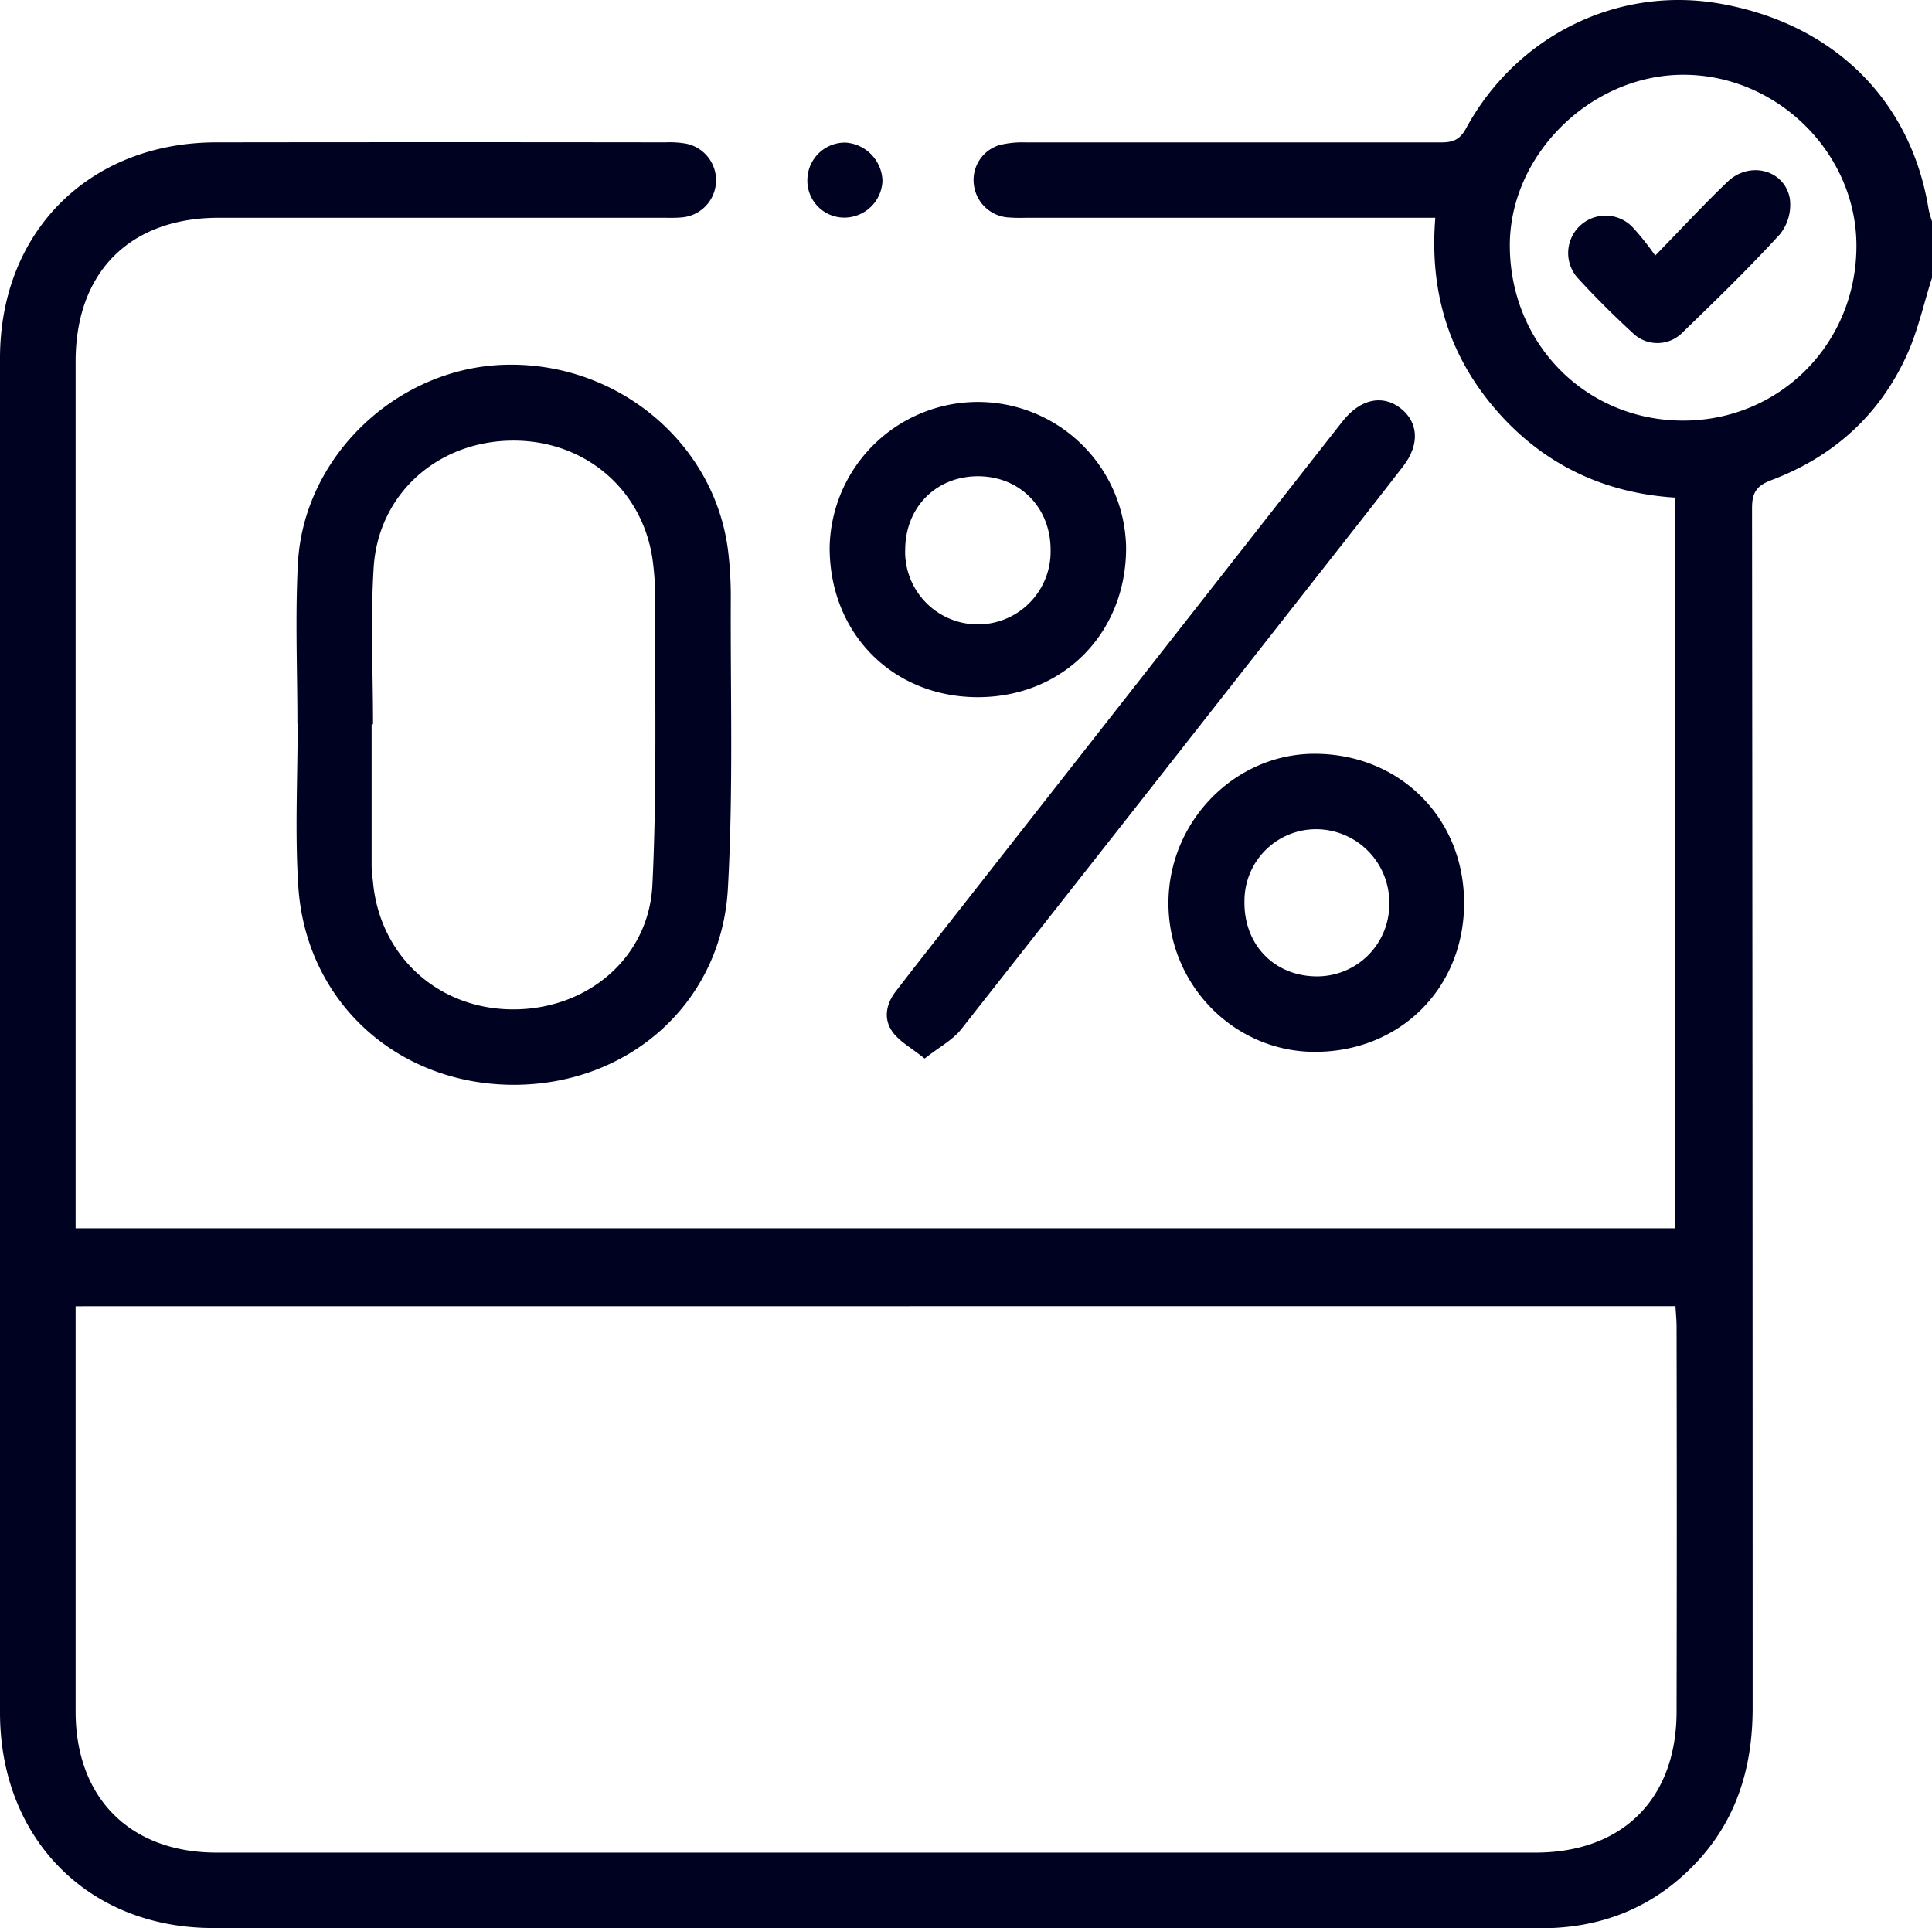
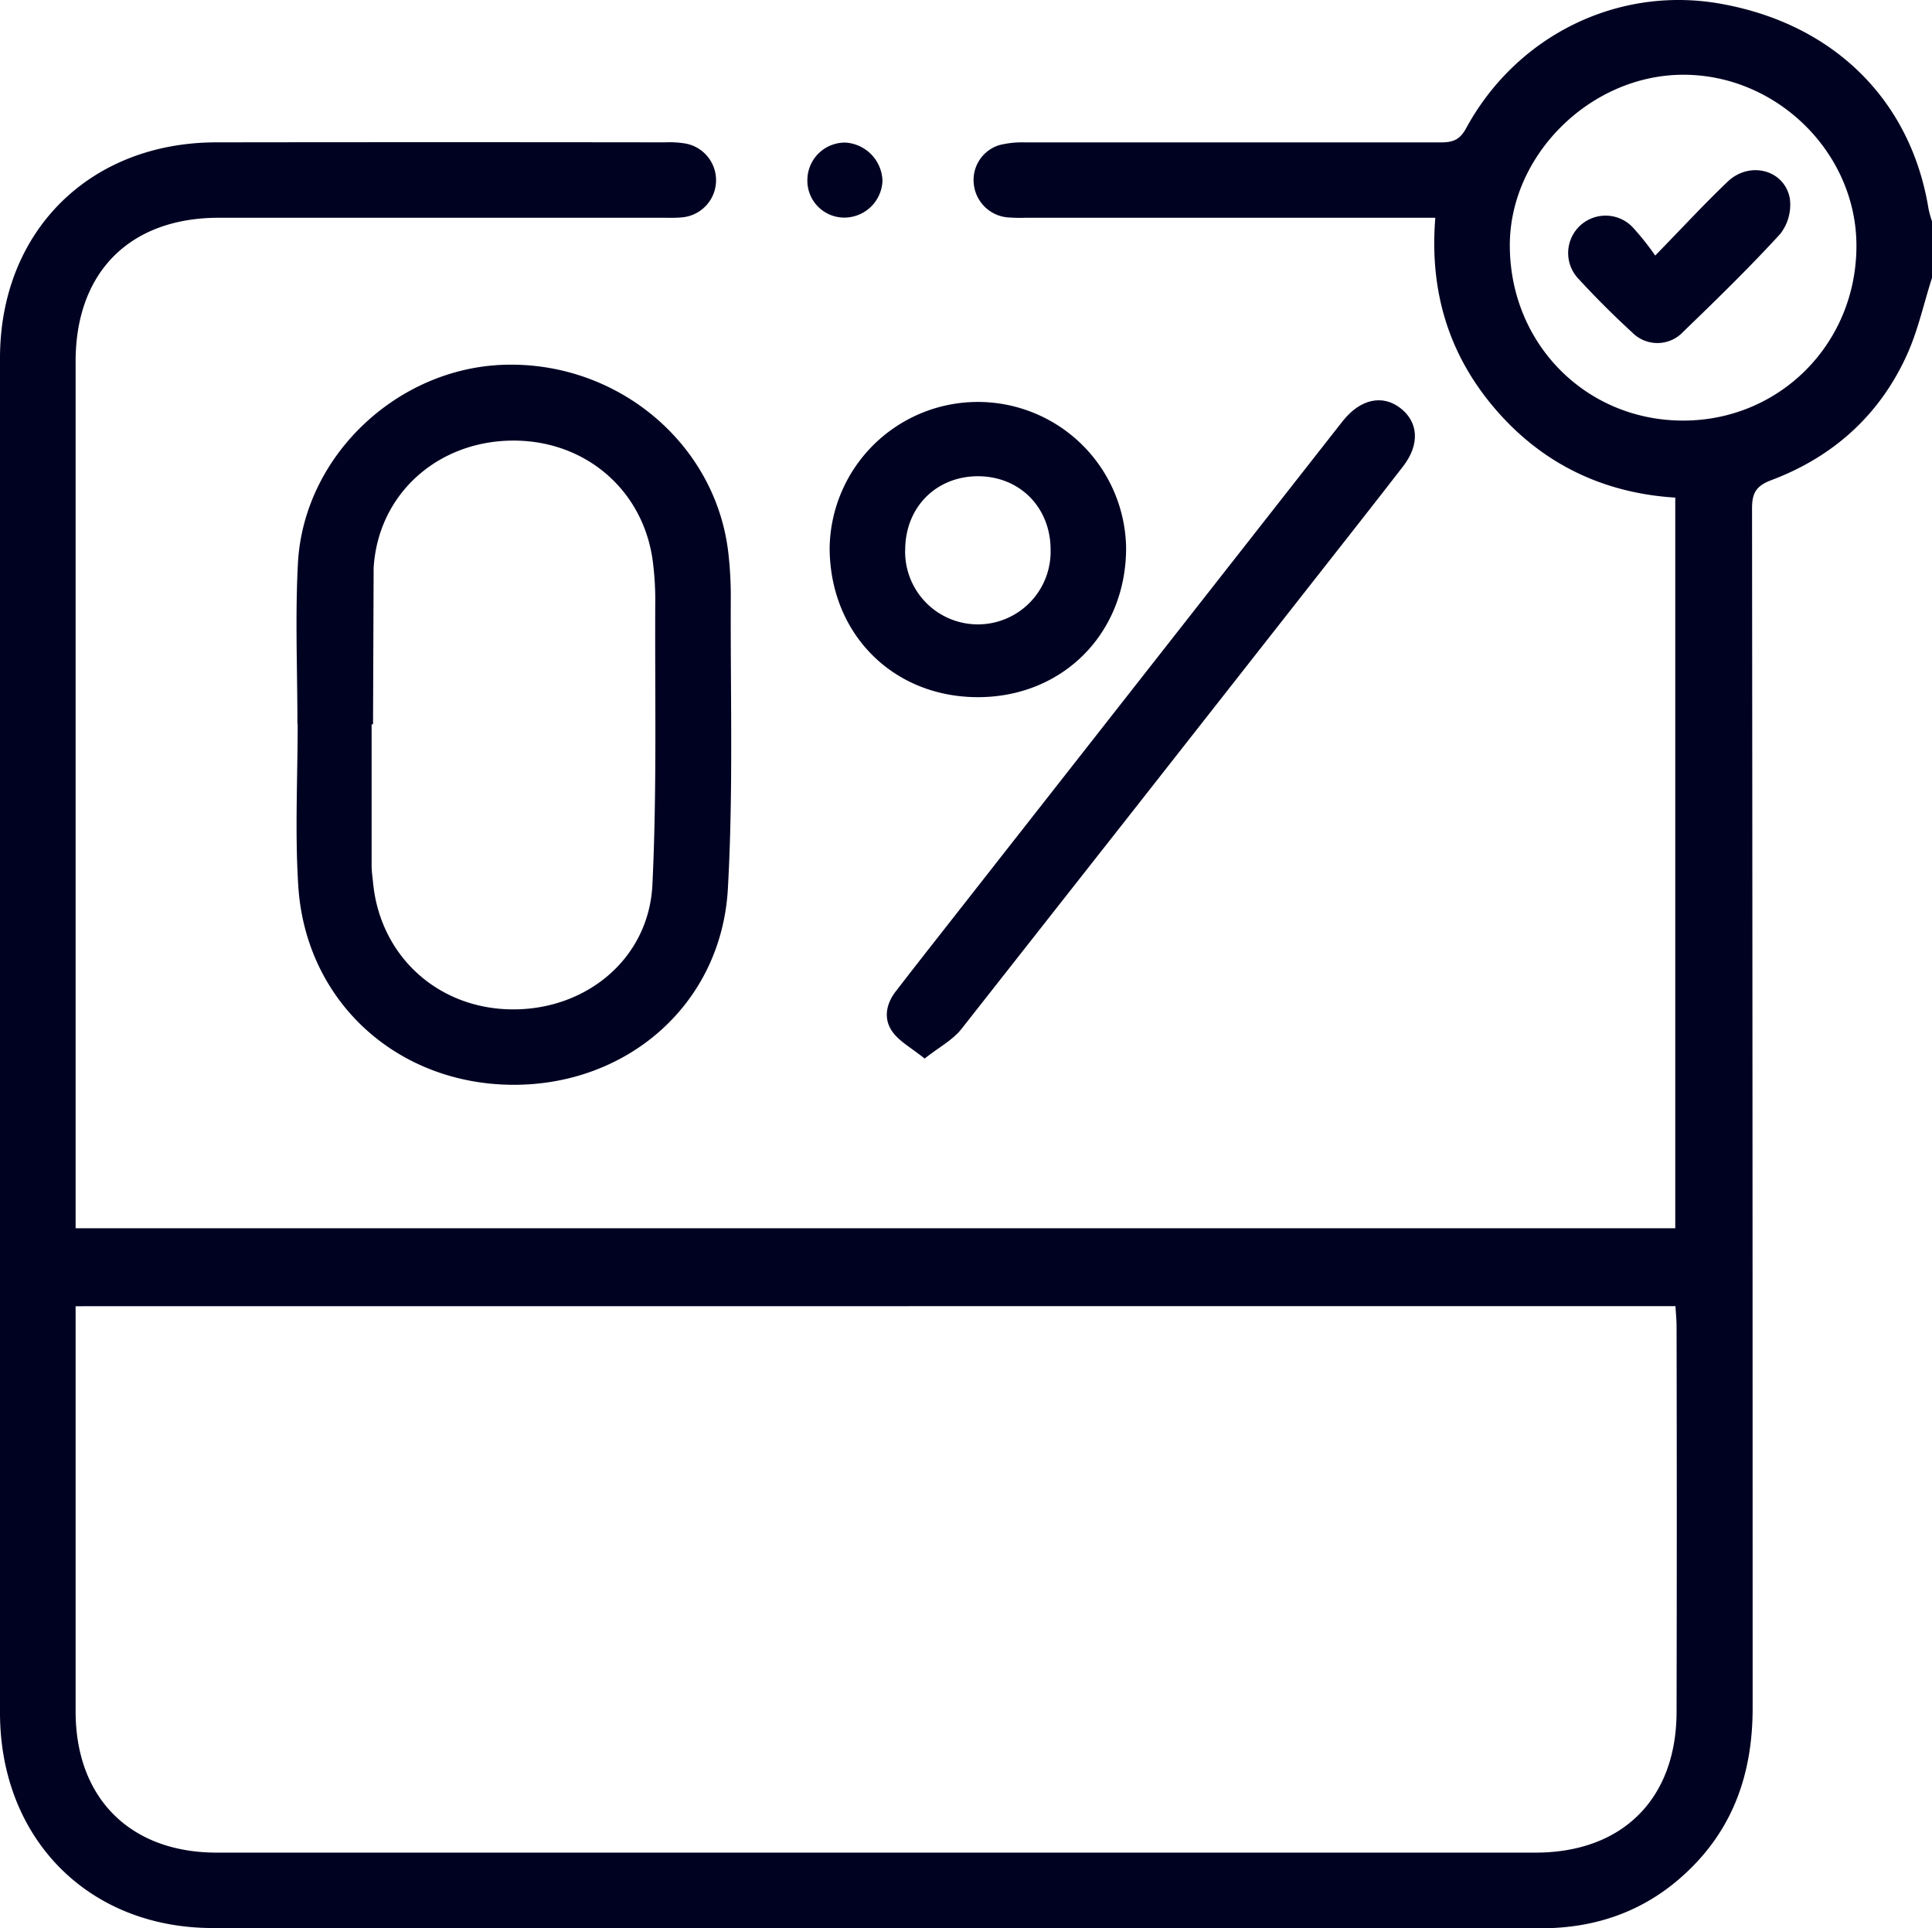
<svg xmlns="http://www.w3.org/2000/svg" width="383.26" height="382.57" viewBox="0 0 383.26 382.57">
  <title>icon-fees-2</title>
  <g>
    <path d="M383.26,55.12c-1.66,5.18-2.81,10.59-5.07,15.49-5.44,11.87-14.64,20.07-26.82,24.65-3,1.14-3.81,2.55-3.81,5.59q.12,119,.12,238c0,13.06-3.91,24.25-13.66,33.11-8,7.3-17.59,10.59-28.38,10.59q-131.73,0-263.46-.05C17.39,382.47,0,364.63,0,339.77Q0,205.42,0,71.07c0-25.13,17.73-42.8,42.91-42.83q44.54-.06,89.07,0a19.19,19.19,0,0,1,4.09.25,7.4,7.4,0,0,1-1,14.65c-1.24.11-2.49.06-3.74.06q-44,0-87.94,0C25.75,43.21,15,54,15,71.7q0,83.84,0,167.66v4.31H332.33V98.72c-14-.87-26.05-6.49-35.42-17.24S283.52,58.05,284.73,43.2h-81.2a33.25,33.25,0,0,1-3.74-.08,7.41,7.41,0,0,1-6.61-6.59,7.23,7.23,0,0,1,5.12-7.76,19,19,0,0,1,5.17-.52q41.16,0,82.33,0c2.31,0,3.73-.43,5-2.73C300.88,6.93,321.1-2.89,341.37.75c22.41,4,37.7,19.12,41.2,40.67a19.71,19.71,0,0,0,.69,2.47ZM15,259.14v4.05q0,38.18,0,76.35c0,17.17,10.81,28,28,28q130.8,0,261.59,0c17.3,0,28-10.7,28-28q.08-38.18,0-76.34c0-1.32-.14-2.63-.22-4.08ZM368.27,48.61c-.08-18.38-15.85-33.85-34.44-33.78-18.37.06-34.44,16-34.32,34.05.12,19.42,15.15,34.54,34.35,34.56S368.35,68.13,368.27,48.61Z" fill="#000222" />
-     <path d="M59,143.57c0-10.6-.46-21.22.1-31.8,1.13-21.32,19.76-38.88,41.18-39.41,22.42-.56,41.78,15.79,44.21,37.4a74.52,74.52,0,0,1,.48,8.58c-.09,19.33.51,38.7-.58,58-1.29,22.84-19.92,39.05-42.83,38.87s-40.94-16.6-42.39-39.46c-.68-10.68-.12-21.44-.12-32.16Zm15,.13h-.28q0,14,0,28c0,1.12.17,2.24.28,3.35,1.37,14.6,12.85,25.08,27.58,25.2s27.12-10.06,27.84-24.7c.91-18.78.47-37.62.57-56.44a59.9,59.9,0,0,0-.41-7.08C128,97.5,116.27,87.25,101.53,87.41S75,98,74.12,112.68C73.49,123,74,133.36,74,143.7Z" fill="#000222" />
+     <path d="M59,143.57c0-10.6-.46-21.22.1-31.8,1.13-21.32,19.76-38.88,41.18-39.41,22.42-.56,41.78,15.79,44.21,37.4a74.52,74.52,0,0,1,.48,8.58c-.09,19.33.51,38.7-.58,58-1.29,22.84-19.92,39.05-42.83,38.87s-40.94-16.6-42.39-39.46c-.68-10.68-.12-21.44-.12-32.16Zm15,.13h-.28q0,14,0,28c0,1.12.17,2.24.28,3.35,1.37,14.6,12.85,25.08,27.58,25.2s27.12-10.06,27.84-24.7c.91-18.78.47-37.62.57-56.44a59.9,59.9,0,0,0-.41-7.08C128,97.5,116.27,87.25,101.53,87.41S75,98,74.12,112.68Z" fill="#000222" />
    <path d="M183.42,210c-2.63-2.12-5-3.36-6.37-5.29-1.84-2.54-1.29-5.52.62-8,4.25-5.53,8.58-11,12.88-16.49L266,84l.46-.58c3.43-4.26,7.78-5.2,11.34-2.46s3.92,7.18.56,11.53c-5.71,7.39-11.5,14.73-17.27,22.08q-35.17,44.85-70.43,89.65C188.93,206.38,186.25,207.77,183.42,210Z" fill="#000222" />
-     <path d="M260.72,208.67c-16-.06-29-13.39-28.93-29.61s13.29-29.6,29.12-29.52c16.89.08,29.58,12.85,29.53,29.71S277.67,208.74,260.72,208.67Zm14.88-29.36a14.56,14.56,0,0,0-14.16-14.8,14.21,14.21,0,0,0-14.57,14.3c-.14,8.55,5.84,14.8,14.25,14.89A14.32,14.32,0,0,0,275.6,179.31Z" fill="#000222" />
    <path d="M194,138.31c-16.89,0-29.41-12.62-29.42-29.67a29.41,29.41,0,0,1,58.81-.06C223.46,125.58,210.89,138.3,194,138.31Zm-14.44-29.25a14.43,14.43,0,1,0,28.85,0c0-8.31-6-14.48-14.24-14.58C185.78,94.41,179.59,100.58,179.57,109.06Z" fill="#000222" />
    <path d="M175.06,35.9a7.59,7.59,0,0,1-7.54,7.27,7.33,7.33,0,0,1-7.35-7.72,7.45,7.45,0,0,1,7.59-7.16A7.83,7.83,0,0,1,175.06,35.9Z" fill="#000222" />
    <path d="M328.35,50.7c5.33-5.46,9.71-10.21,14.37-14.66,4.35-4.15,11.26-2.38,12.33,3.3a9.37,9.37,0,0,1-1.91,7.08C347,53.13,340.47,59.48,333.93,65.8a7,7,0,0,1-10.14.16q-5.51-5.05-10.58-10.56A7.41,7.41,0,0,1,323.8,45,51.52,51.52,0,0,1,328.35,50.7Z" fill="#000222" />
  </g>
</svg>